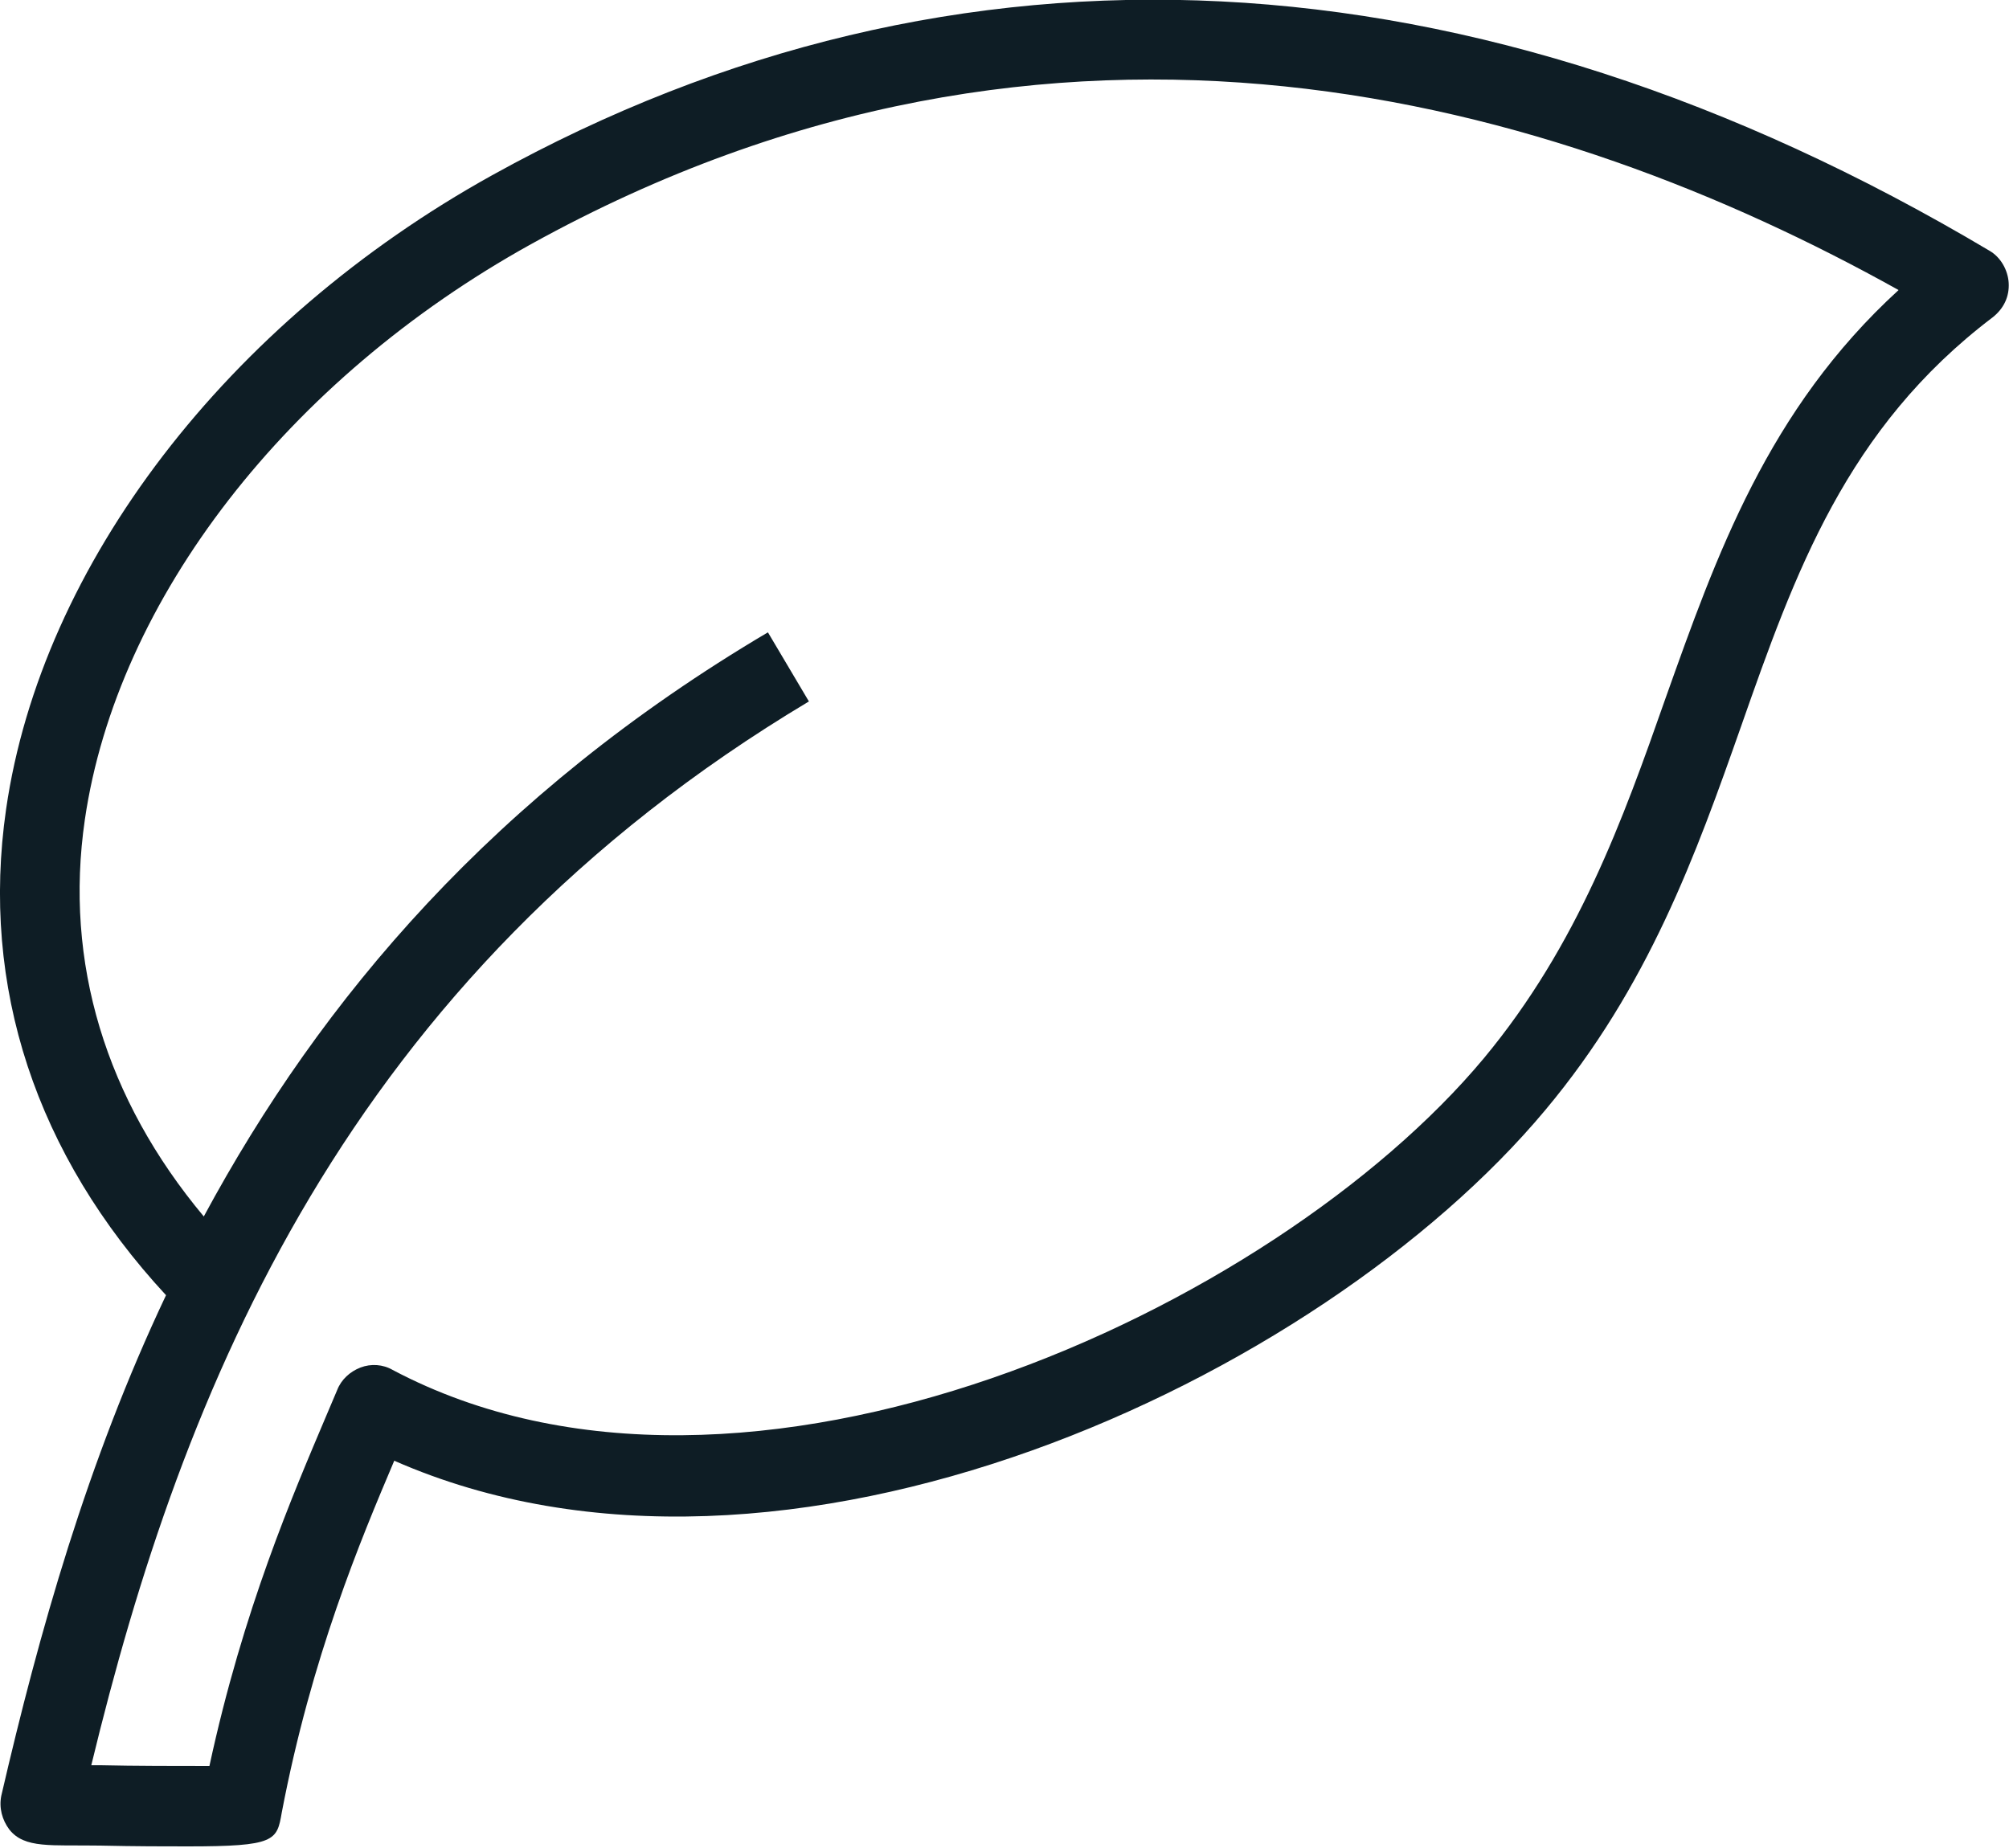
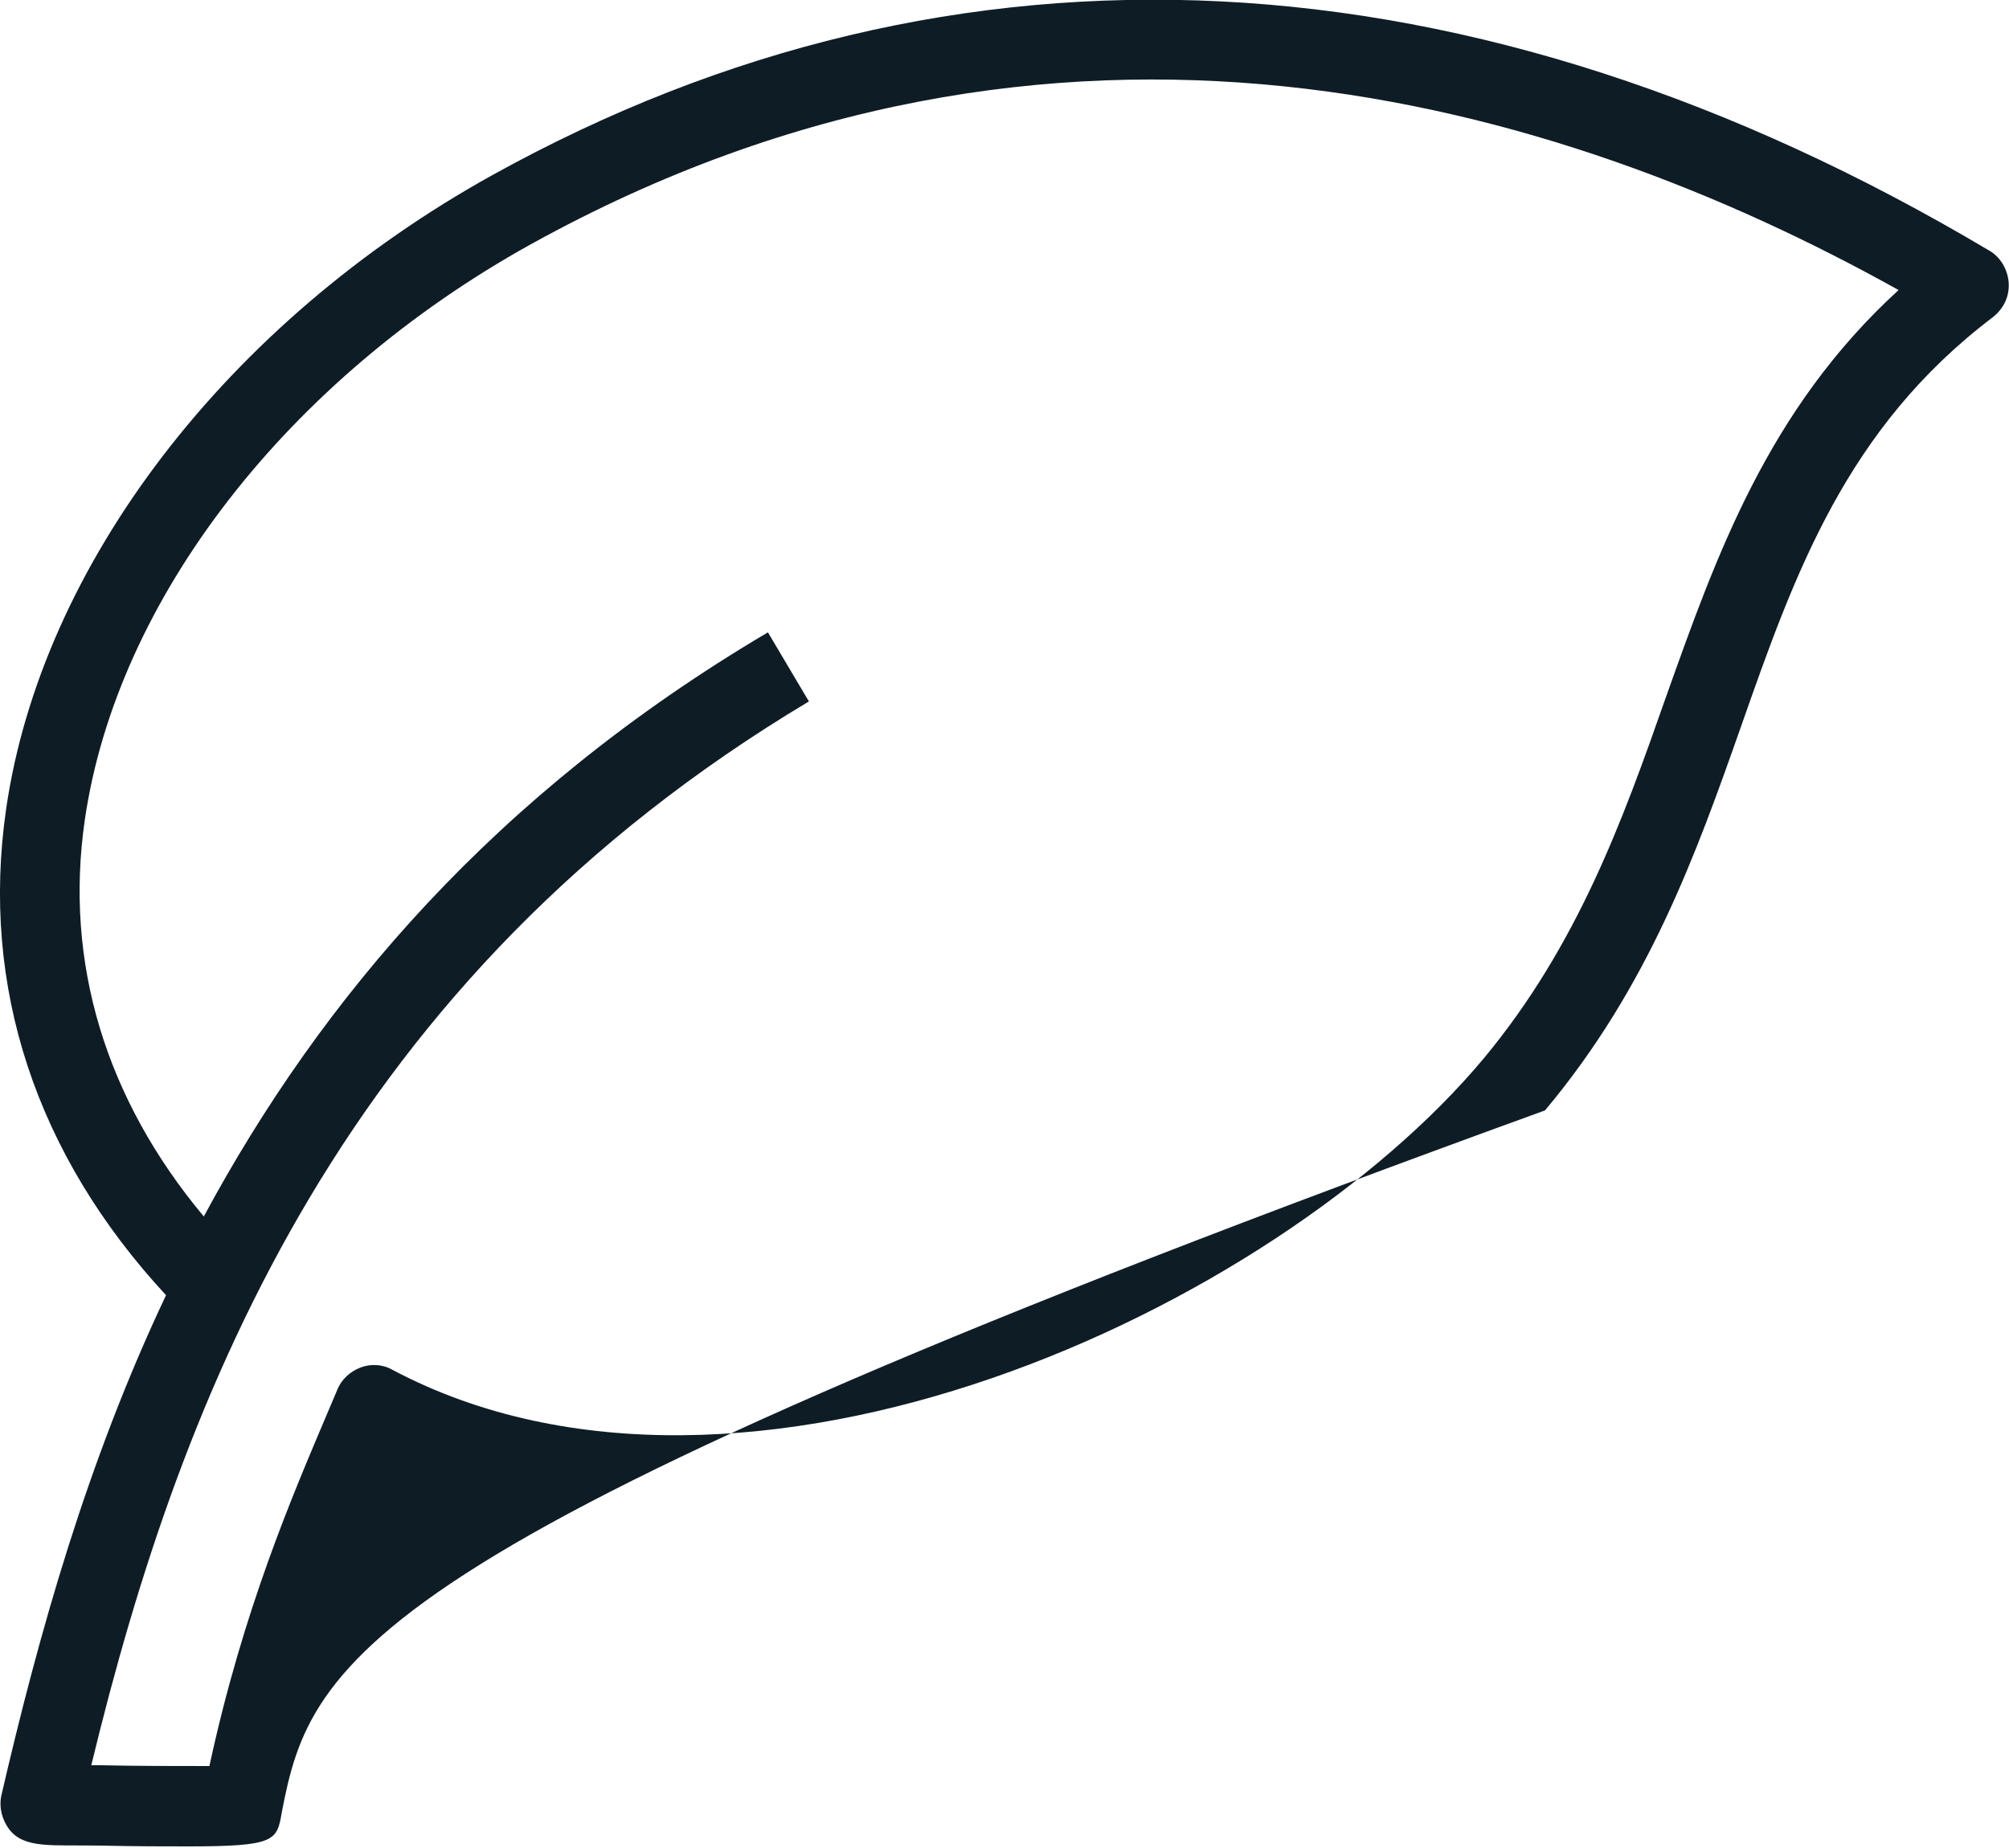
<svg xmlns="http://www.w3.org/2000/svg" width="100%" height="100%" viewBox="0 0 25 23" version="1.1" xml:space="preserve" style="fill-rule:evenodd;clip-rule:evenodd;stroke-linejoin:round;stroke-miterlimit:2;">
  <g id="Nature" transform="matrix(1,0,0,1,-49.994,-2627.02)">
-     <path d="M52.33,2650C52.05,2650 51.69,2650 51.24,2649.99C50.63,2649.98 50.3,2650.03 50.11,2649.79C50.02,2649.67 49.98,2649.52 50.01,2649.37C50.48,2647.34 51.08,2645.21 52.06,2643.14C50.44,2641.39 49.75,2639.3 50.07,2637.09C50.51,2634.05 52.82,2631.03 56.12,2629.2C61.89,2626 68.33,2626.32 74.75,2630.14C74.89,2630.22 74.98,2630.38 74.99,2630.54C75,2630.71 74.93,2630.86 74.79,2630.97C72.97,2632.35 72.33,2634.15 71.66,2636.06C71.1,2637.65 70.51,2639.3 69.22,2640.84C66.42,2644.19 59.75,2647.33 54.9,2645.2C54.48,2646.19 53.87,2647.64 53.5,2649.58C53.44,2649.93 53.42,2650 52.33,2650ZM51.13,2648.99L51.25,2648.99C51.65,2649 52.23,2649 52.6,2649C53.02,2647.05 53.64,2645.62 54.05,2644.65L54.19,2644.32C54.24,2644.19 54.35,2644.09 54.48,2644.04C54.61,2643.99 54.76,2644 54.88,2644.07C59.26,2646.39 65.85,2643.32 68.46,2640.19C69.63,2638.78 70.19,2637.22 70.72,2635.71C71.35,2633.94 71.99,2632.12 73.62,2630.63C69.37,2628.26 63.16,2626.43 56.6,2630.06C53.57,2631.74 51.45,2634.48 51.05,2637.22C50.79,2639 51.31,2640.7 52.53,2642.16C53.99,2639.45 56.15,2636.9 59.55,2634.89L60.06,2635.75C54.29,2639.2 52.26,2644.32 51.13,2648.99Z" style="fill:rgb(14,29,37);fill-rule:nonzero;" />
+     <path d="M52.33,2650C52.05,2650 51.69,2650 51.24,2649.99C50.63,2649.98 50.3,2650.03 50.11,2649.79C50.02,2649.67 49.98,2649.52 50.01,2649.37C50.48,2647.34 51.08,2645.21 52.06,2643.14C50.44,2641.39 49.75,2639.3 50.07,2637.09C50.51,2634.05 52.82,2631.03 56.12,2629.2C61.89,2626 68.33,2626.32 74.75,2630.14C74.89,2630.22 74.98,2630.38 74.99,2630.54C75,2630.71 74.93,2630.86 74.79,2630.97C72.97,2632.35 72.33,2634.15 71.66,2636.06C71.1,2637.65 70.51,2639.3 69.22,2640.84C54.48,2646.19 53.87,2647.64 53.5,2649.58C53.44,2649.93 53.42,2650 52.33,2650ZM51.13,2648.99L51.25,2648.99C51.65,2649 52.23,2649 52.6,2649C53.02,2647.05 53.64,2645.62 54.05,2644.65L54.19,2644.32C54.24,2644.19 54.35,2644.09 54.48,2644.04C54.61,2643.99 54.76,2644 54.88,2644.07C59.26,2646.39 65.85,2643.32 68.46,2640.19C69.63,2638.78 70.19,2637.22 70.72,2635.71C71.35,2633.94 71.99,2632.12 73.62,2630.63C69.37,2628.26 63.16,2626.43 56.6,2630.06C53.57,2631.74 51.45,2634.48 51.05,2637.22C50.79,2639 51.31,2640.7 52.53,2642.16C53.99,2639.45 56.15,2636.9 59.55,2634.89L60.06,2635.75C54.29,2639.2 52.26,2644.32 51.13,2648.99Z" style="fill:rgb(14,29,37);fill-rule:nonzero;" />
  </g>
</svg>